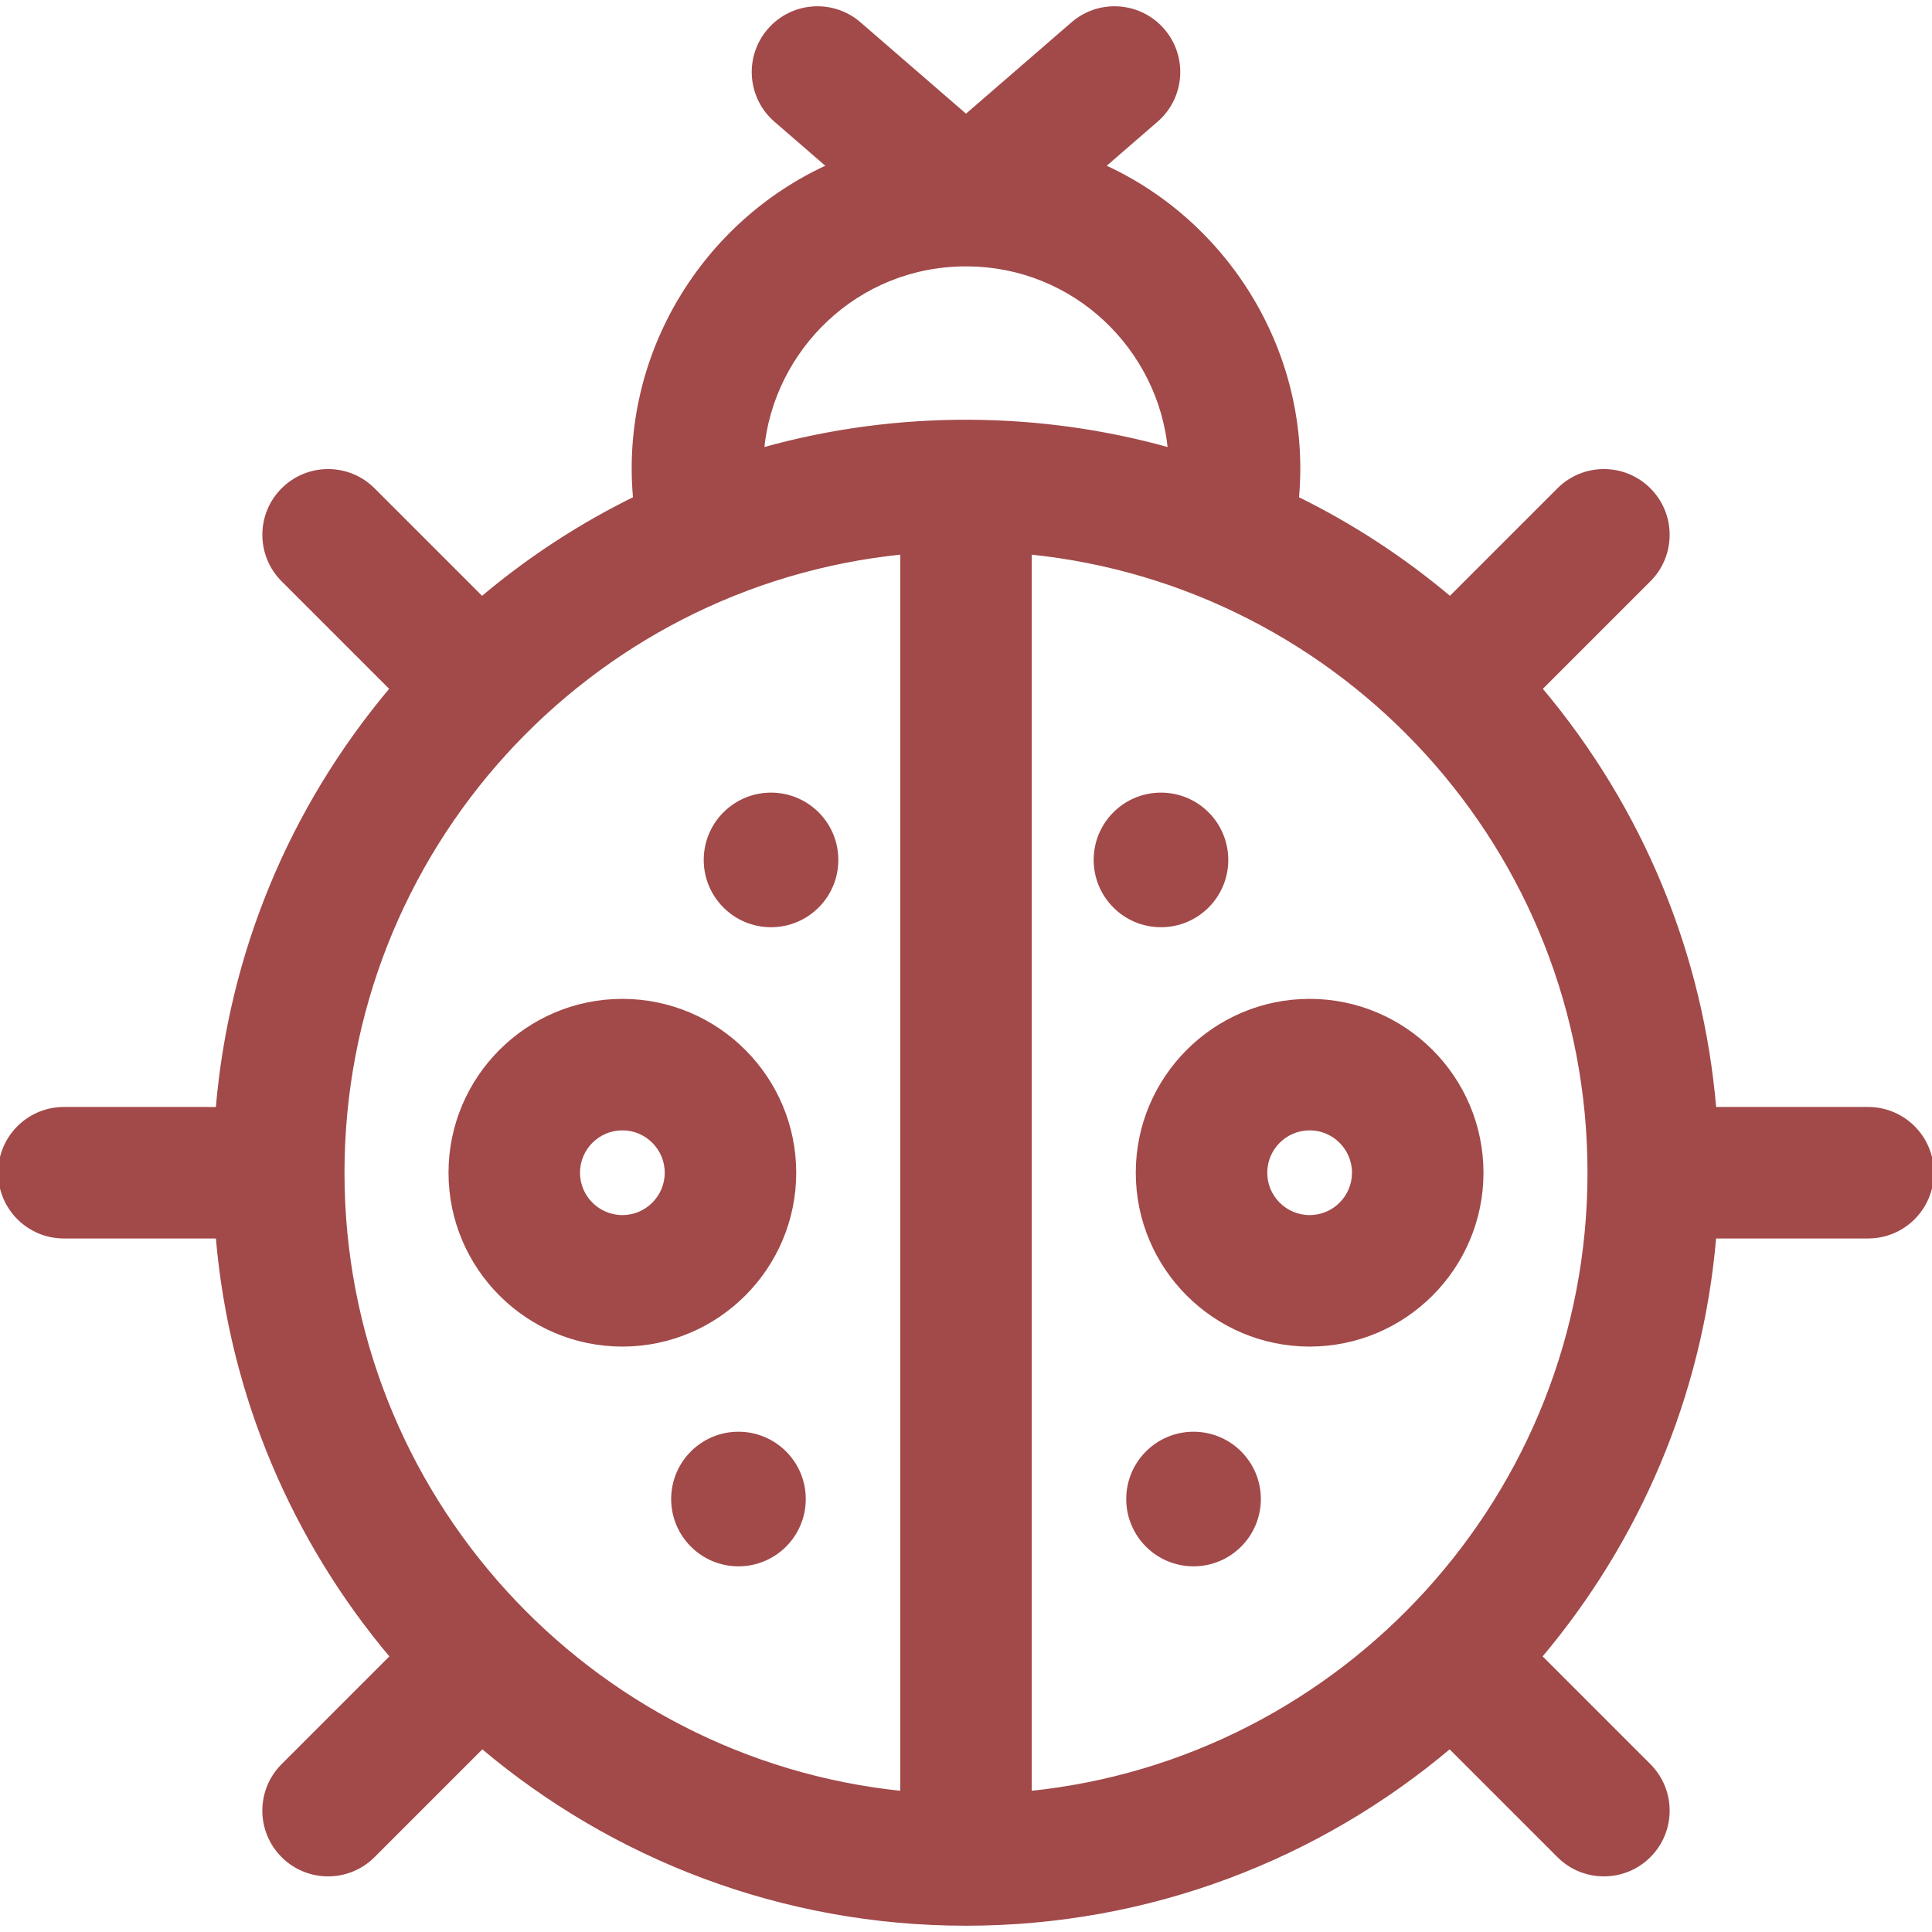
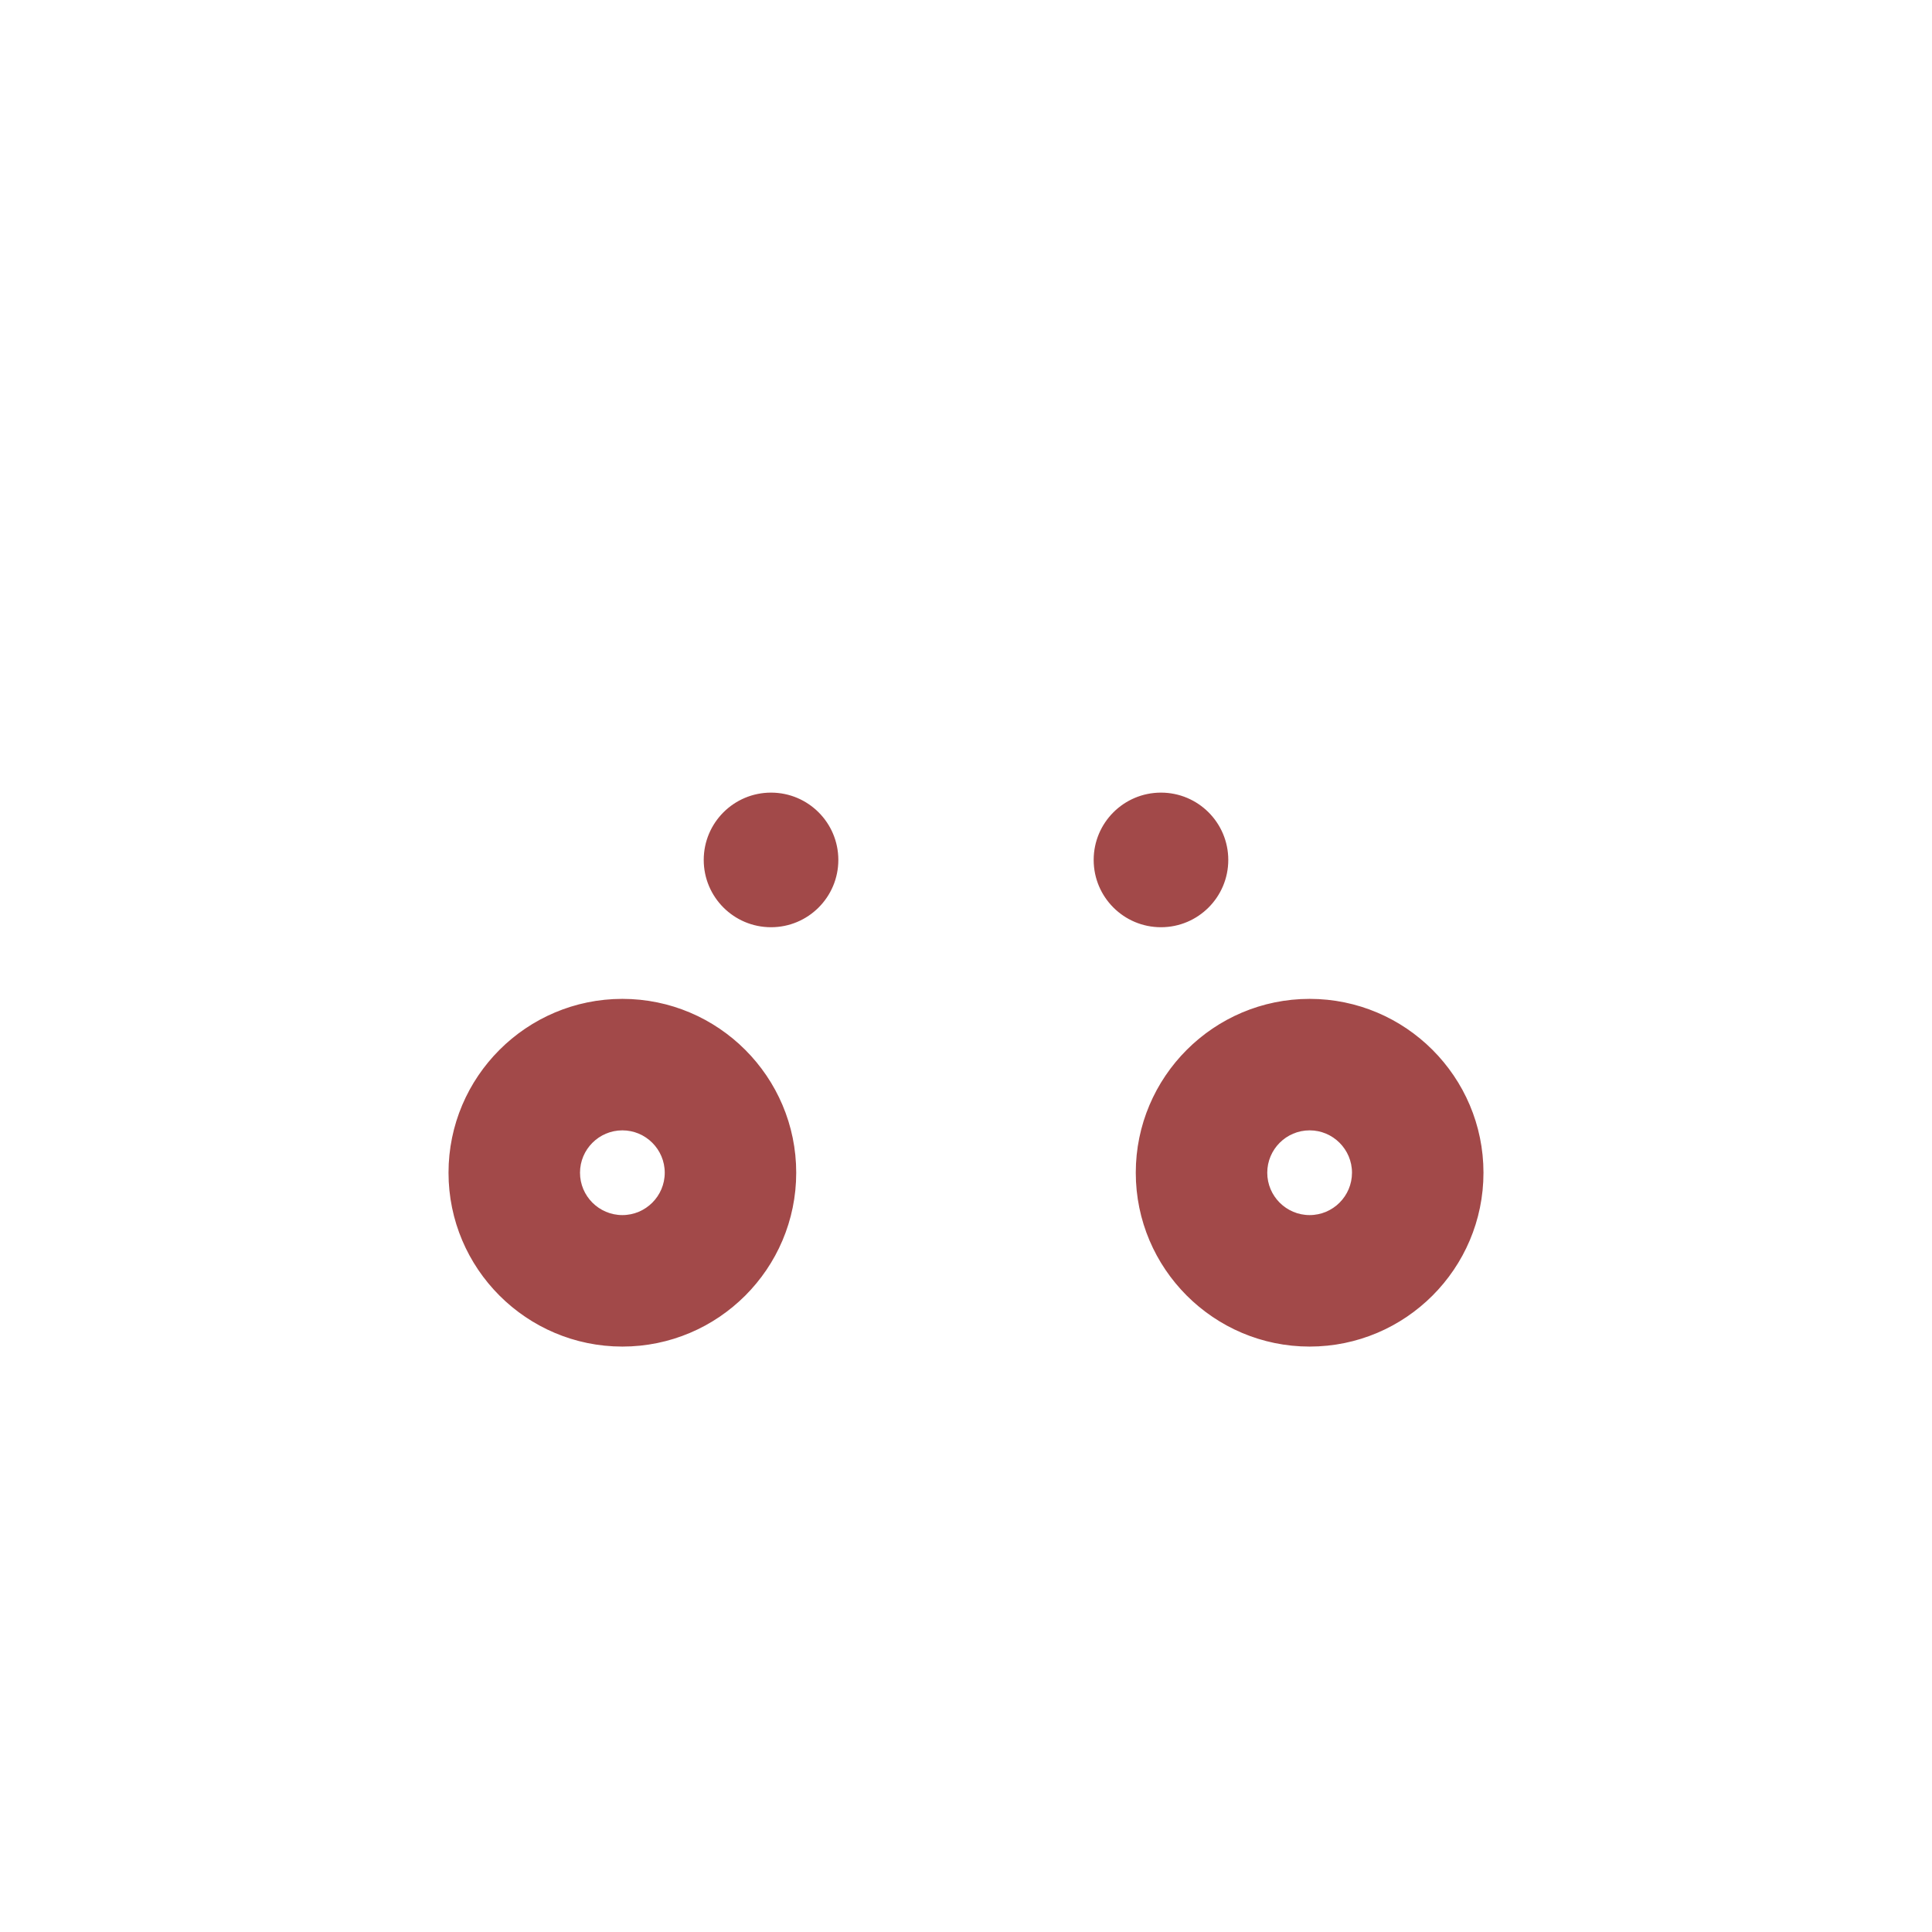
<svg xmlns="http://www.w3.org/2000/svg" fill="#a24949" height="800px" width="800px" version="1.1" id="Layer_1" viewBox="0 0 512.002 512.002" xml:space="preserve" stroke="#a24949">
  <g id="SVGRepo_bgCarrier" stroke-width="0" />
  <g id="SVGRepo_tracerCarrier" stroke-linecap="round" stroke-linejoin="round" />
  <g id="SVGRepo_iconCarrier">
    <g>
      <g>
-         <path d="M164.935,265.213c-25.129,0-45.572,20.443-45.572,45.572c0,25.129,20.443,45.572,45.572,45.572 s45.572-20.443,45.572-45.572C210.507,285.657,190.064,265.213,164.935,265.213z M164.936,322.512 c-6.467,0-11.727-5.261-11.727-11.727c0-6.466,5.261-11.727,11.727-11.727c6.467,0,11.727,5.261,11.727,11.727 S171.403,322.512,164.936,322.512z" />
+         <path d="M164.935,265.213c-25.129,0-45.572,20.443-45.572,45.572c0,25.129,20.443,45.572,45.572,45.572 s45.572-20.443,45.572-45.572C210.507,285.657,190.064,265.213,164.935,265.213M164.936,322.512 c-6.467,0-11.727-5.261-11.727-11.727c0-6.466,5.261-11.727,11.727-11.727c6.467,0,11.727,5.261,11.727,11.727 S171.403,322.512,164.936,322.512z" />
      </g>
    </g>
    <g>
      <g>
-         <circle cx="195.702" cy="397.26" r="17.336" />
-       </g>
+         </g>
    </g>
    <g>
      <g>
        <circle cx="204.332" cy="227.89" r="17.336" />
      </g>
    </g>
    <g>
      <g>
        <path d="M347.065,265.213c-25.128,0-45.572,20.443-45.572,45.572c0,25.129,20.443,45.572,45.572,45.572 c25.129,0,45.572-20.443,45.572-45.572C392.636,285.656,372.193,265.213,347.065,265.213z M347.065,322.512 c-6.465,0-11.727-5.261-11.727-11.727c0-6.466,5.261-11.727,11.727-11.727s11.727,5.261,11.727,11.727 C358.791,317.251,353.531,322.512,347.065,322.512z" />
      </g>
    </g>
    <g>
      <g>
-         <circle cx="316.302" cy="397.26" r="17.336" />
-       </g>
+         </g>
    </g>
    <g>
      <g>
        <circle cx="307.672" cy="227.89" r="17.336" />
      </g>
    </g>
    <g>
      <g>
-         <path d="M495.078,293.862h-40.742c-3.422-40.656-19.145-79.292-46.136-111.346l28.82-28.819c6.609-6.608,6.609-17.323,0-23.932 c-6.608-6.608-17.323-6.609-23.932,0l-28.81,28.809c-12.349-10.42-25.938-19.325-40.546-26.496 c3.467-38.012-18.262-73.026-51.353-88.023l14.06-12.176c7.066-6.118,7.833-16.805,1.715-23.871 c-6.119-7.065-16.807-7.834-23.87-1.714l-28.282,24.492L227.719,6.295c-7.066-6.119-17.753-5.351-23.87,1.714 c-6.119,7.065-5.351,17.752,1.715,23.871l14.06,12.176c-32.823,14.876-54.85,49.712-51.355,88.022 c-14.609,7.171-28.197,16.076-40.546,26.496l-28.81-28.809c-6.608-6.609-17.323-6.609-23.932,0 c-6.609,6.609-6.609,17.323,0,23.932l28.82,28.82c-26.963,32.021-42.711,70.651-46.136,111.346H16.922 C7.577,293.863,0,301.44,0,310.786c0,9.346,7.577,16.922,16.922,16.922h40.751c3.57,42.192,20.353,80.673,46.19,111.283 l-28.883,28.883c-6.609,6.609-6.609,17.323,0,23.932c6.608,6.609,17.323,6.61,23.932,0l28.883-28.883 c34.659,29.254,79.406,46.916,128.205,46.916s93.545-17.663,128.205-46.916l28.883,28.883c6.608,6.609,17.323,6.61,23.932,0 c6.609-6.609,6.609-17.323,0-23.932l-28.883-28.883c25.837-30.612,42.621-69.091,46.19-111.283h40.751 c9.346,0,16.922-7.577,16.922-16.922C512.002,301.44,504.423,293.862,495.078,293.862z M239.078,475.132 c-83.177-8.502-148.285-78.963-148.285-164.347c0-85.336,64.793-155.889,148.285-164.349V475.132z M201.998,119.144 c2.52-26.587,24.939-49.047,54.002-49.047c29.067,0,51.481,22.456,54.002,49.047C275.994,109.565,238.069,108.977,201.998,119.144 z M272.922,475.132V146.435c83.092,8.425,148.285,78.602,148.285,164.349C421.208,396.168,356.099,466.631,272.922,475.132z" />
-       </g>
+         </g>
    </g>
  </g>
</svg>